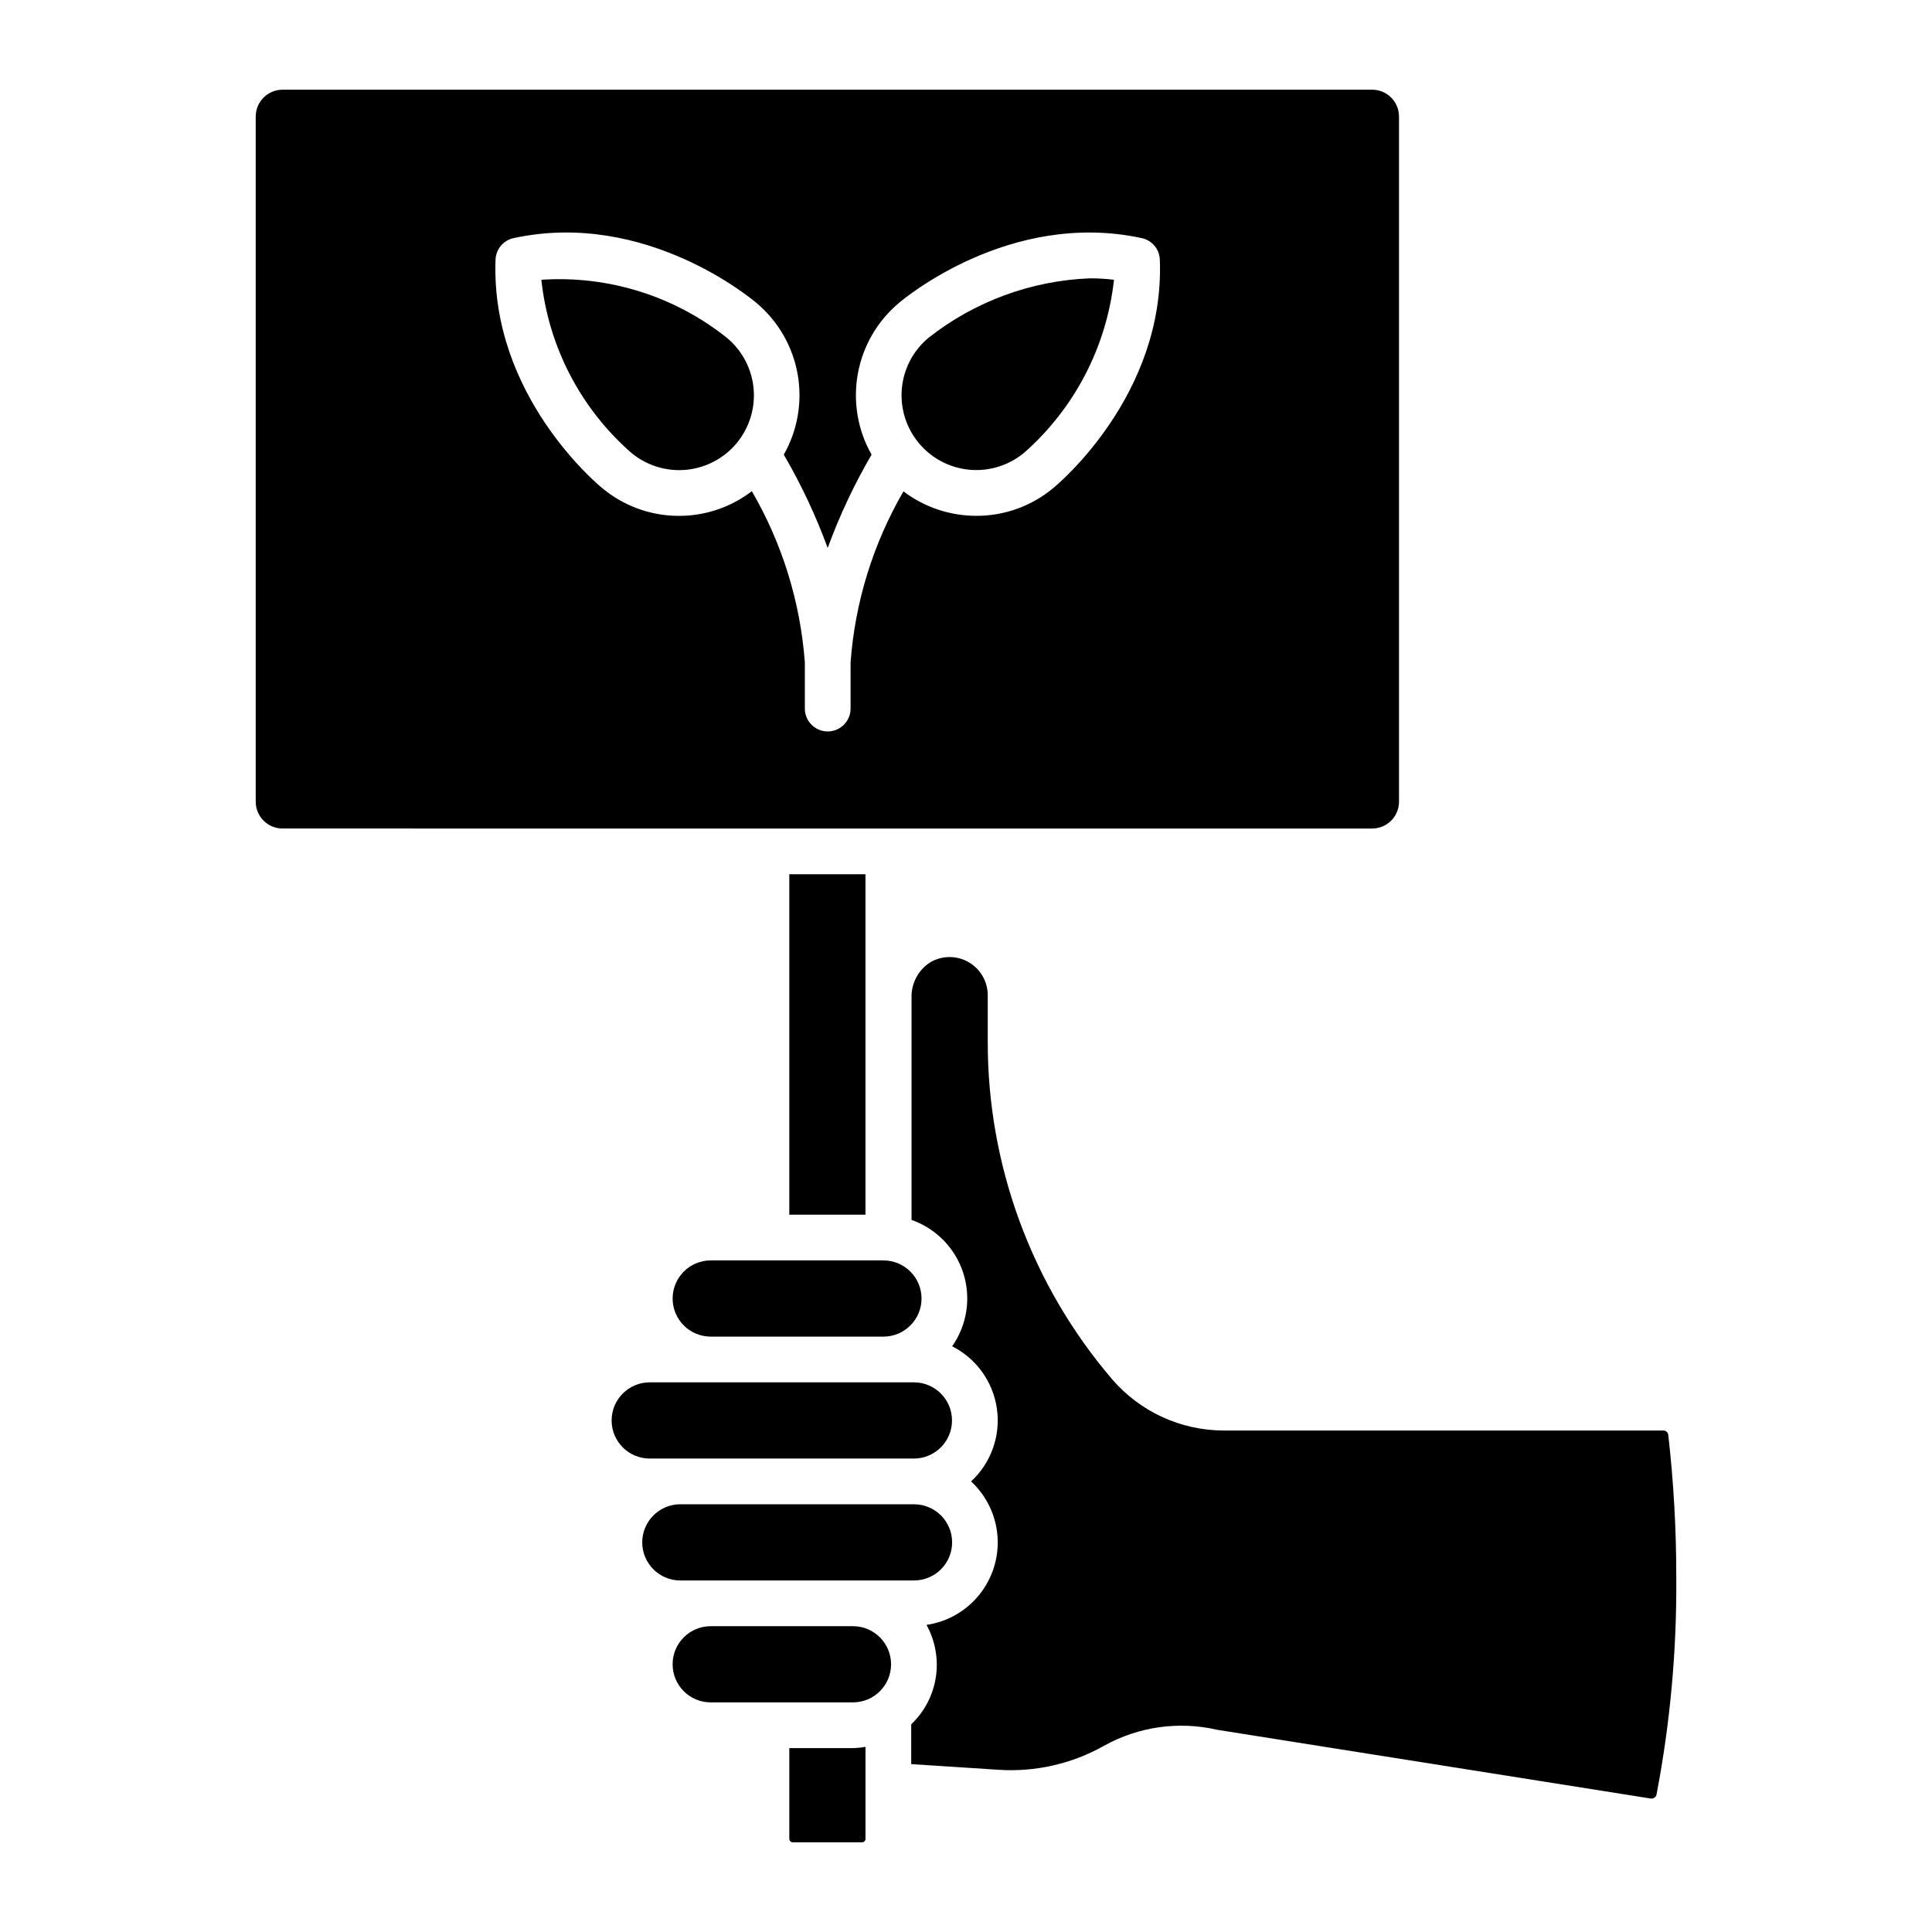
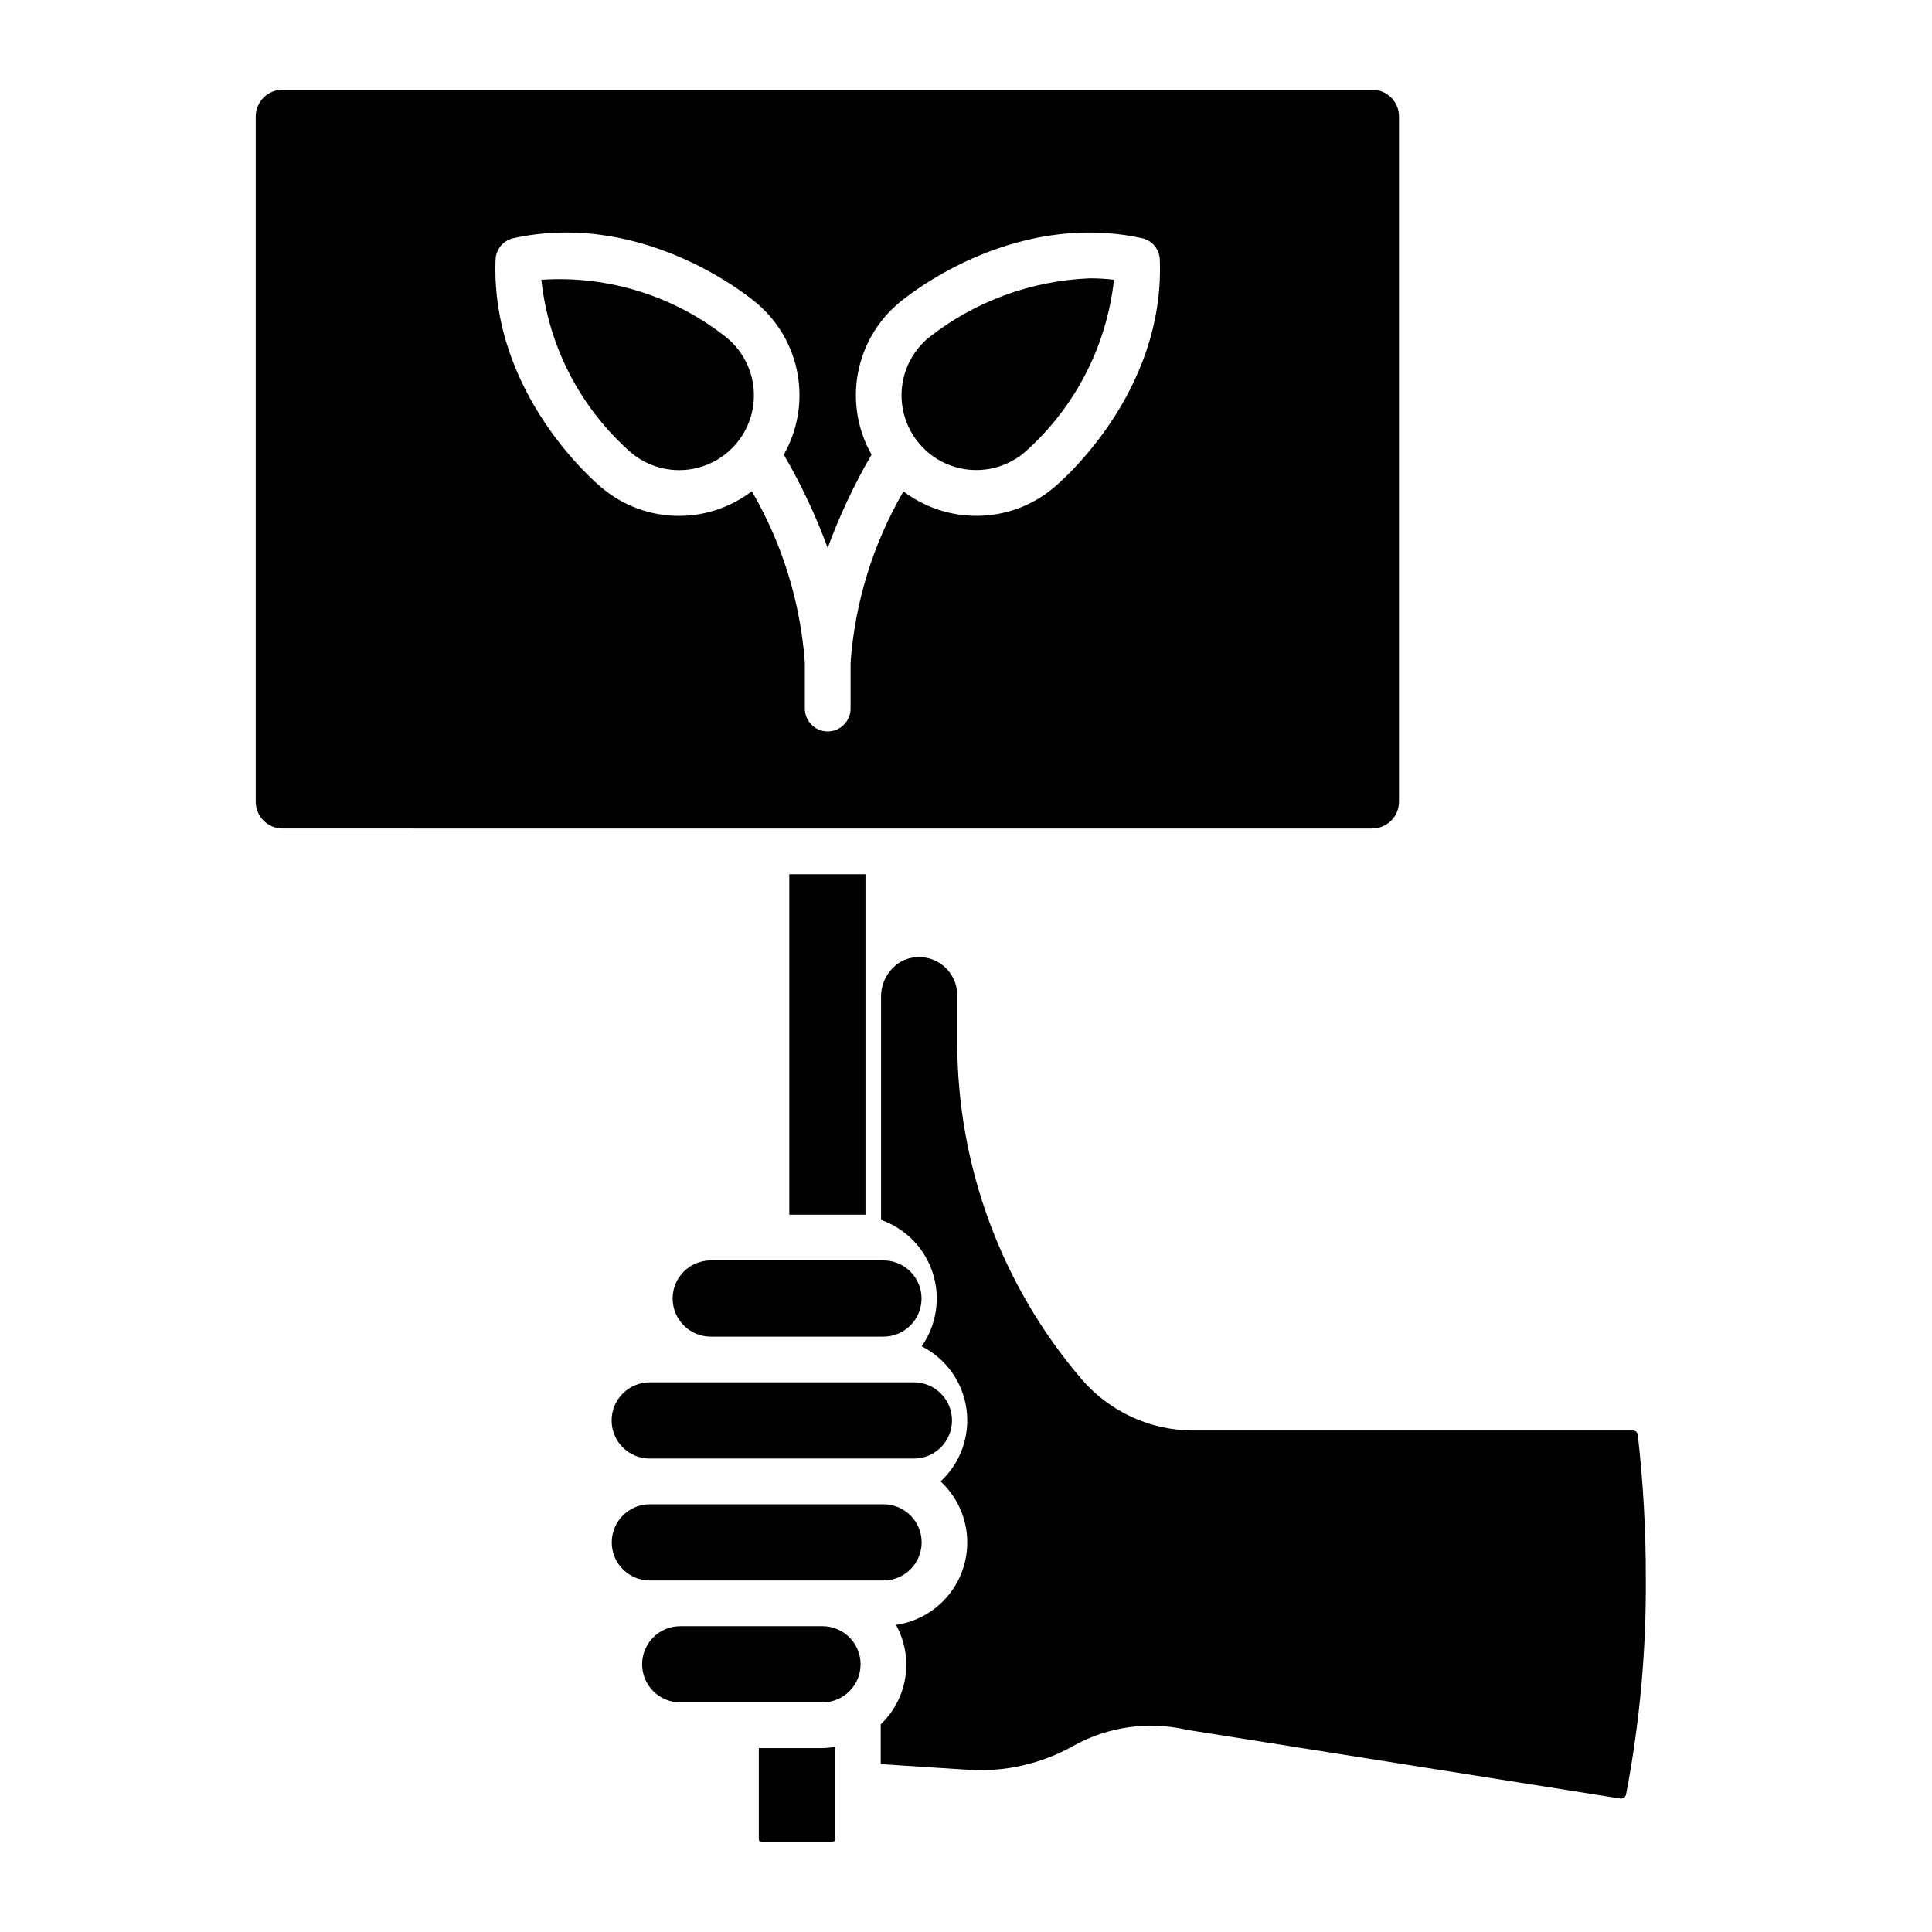
<svg xmlns="http://www.w3.org/2000/svg" fill="#000000" width="800px" height="800px" version="1.1" viewBox="144 144 512 512">
-   <path d="m373.36 375.68v90.227h-20.191v-90.227zm-51.105 112.44c0.004 5.57 4.516 10.086 10.09 10.098h45.773c5.574 0 10.098-4.523 10.098-10.098 0-5.578-4.523-10.098-10.098-10.098h-45.773c-5.574 0.008-10.086 4.523-10.09 10.098zm185.39-124.55-288.77-0.004c-3.922-0.004-7.102-3.184-7.106-7.106v-181.58c0.004-3.926 3.184-7.106 7.106-7.109h288.77c3.922 0.004 7.102 3.184 7.106 7.109v181.58c-0.004 3.922-3.184 7.102-7.106 7.106zm-56.281-150.78c-0.105-2.762-2.07-5.106-4.773-5.684-35.047-7.566-63.27 16.242-64.406 17.207-5.703 4.801-9.543 11.445-10.859 18.785-1.316 7.336-0.027 14.902 3.648 21.387-4.598 7.883-8.488 16.16-11.629 24.727-3.141-8.566-7.031-16.84-11.633-24.723 3.676-6.473 4.973-14.027 3.664-21.355-1.305-7.328-5.133-13.969-10.816-18.773-1.184-1.016-29.461-24.844-64.461-17.254-2.707 0.578-4.672 2.922-4.773 5.688-1.371 35.84 26.977 59.5 28.129 60.441 5.723 4.832 12.977 7.481 20.469 7.477 0.938 0 1.887-0.043 2.84-0.125 5.988-0.531 11.703-2.758 16.477-6.418 8.066 13.867 12.871 29.387 14.051 45.383v12.246c0.012 3.34 2.719 6.039 6.059 6.039 3.336 0 6.047-2.699 6.059-6.039v-12.246c1.176-15.977 5.969-31.48 14.016-45.332 5.566 4.211 12.355 6.484 19.332 6.481 7.473 0.016 14.711-2.613 20.434-7.418 1.203-0.992 29.547-24.656 28.176-60.492zm-61.348 20.766c-5.43 4.543-8.023 11.641-6.805 18.613 1.219 6.973 6.066 12.766 12.715 15.199 6.652 2.43 14.09 1.129 19.523-3.414 13.352-11.777 21.824-28.117 23.766-45.812-2.121-0.254-4.254-0.383-6.391-0.379-15.578 0.609-30.566 6.141-42.809 15.793zm-102.55-15.414c1.887 17.691 10.355 34.027 23.727 45.77 4.019 3.394 9.223 5.051 14.465 4.606 5.242-0.445 10.094-2.957 13.48-6.981 3.387-4.027 5.039-9.234 4.582-14.473-0.453-5.242-2.973-10.09-7.004-13.469-13.906-11.133-31.48-16.645-49.25-15.453zm36.797 312.39h61.93c5.574 0 10.098-4.523 10.098-10.098 0-5.578-4.523-10.098-10.098-10.098h-70.008c-5.574 0-10.098 4.519-10.098 10.098 0 5.574 4.523 10.098 10.098 10.098zm261.83-6.344c-0.105-0.648-0.684-1.117-1.34-1.086h-116.48c-11.348-0.023-22.121-4.973-29.531-13.566-21.332-24.938-33.031-56.688-32.98-89.504v-12.277c0-3.617-1.93-6.957-5.059-8.766-3.129-1.809-6.988-1.809-10.117-0.004-3.227 2.043-5.137 5.641-5.019 9.457v58.848c6.519 2.285 11.594 7.492 13.707 14.07 2.117 6.578 1.027 13.766-2.941 19.422 6.434 3.254 10.867 9.453 11.867 16.594s-1.559 14.316-6.852 19.215c4.09 3.793 6.594 8.996 7.004 14.562s-1.305 11.082-4.797 15.434c-3.488 4.356-8.5 7.223-14.023 8.031 2.336 4.223 3.203 9.102 2.473 13.867-0.734 4.769-3.027 9.16-6.523 12.484v10.543l23.098 1.496v0.004c9.746 0.648 19.473-1.559 27.984-6.352 9.148-5.102 19.871-6.609 30.07-4.234l114.83 18.203c0.746 0.105 1.441-0.41 1.551-1.156 3.617-18.93 5.363-38.168 5.215-57.441 0.016-12.645-0.695-25.281-2.129-37.844zm-216.05 50.77h-37.695c-5.578 0-10.098 4.519-10.098 10.094 0 5.578 4.519 10.098 10.098 10.098h37.695c5.578 0 10.098-4.519 10.098-10.098 0-5.574-4.519-10.094-10.098-10.094zm-16.871 32.309v24.051c0 0.5 0.406 0.906 0.906 0.906h18.387c0.238 0 0.469-0.098 0.637-0.266 0.168-0.172 0.266-0.402 0.262-0.641v-24.387c-1.094 0.195-2.207 0.309-3.32 0.336zm-20.824-44.426h53.852c2.684 0.008 5.258-1.055 7.156-2.949 1.898-1.891 2.969-4.465 2.969-7.148 0-2.684-1.07-5.254-2.969-7.148-1.898-1.895-4.473-2.953-7.156-2.949h-61.93c-5.566 0.016-10.07 4.535-10.07 10.098 0 5.566 4.504 10.082 10.07 10.098z" />
+   <path d="m373.36 375.68v90.227h-20.191v-90.227zm-51.105 112.44c0.004 5.57 4.516 10.086 10.09 10.098h45.773c5.574 0 10.098-4.523 10.098-10.098 0-5.578-4.523-10.098-10.098-10.098h-45.773c-5.574 0.008-10.086 4.523-10.09 10.098zm185.39-124.55-288.77-0.004c-3.922-0.004-7.102-3.184-7.106-7.106v-181.58c0.004-3.926 3.184-7.106 7.106-7.109h288.77c3.922 0.004 7.102 3.184 7.106 7.109v181.58c-0.004 3.922-3.184 7.102-7.106 7.106zm-56.281-150.78c-0.105-2.762-2.07-5.106-4.773-5.684-35.047-7.566-63.27 16.242-64.406 17.207-5.703 4.801-9.543 11.445-10.859 18.785-1.316 7.336-0.027 14.902 3.648 21.387-4.598 7.883-8.488 16.16-11.629 24.727-3.141-8.566-7.031-16.84-11.633-24.723 3.676-6.473 4.973-14.027 3.664-21.355-1.305-7.328-5.133-13.969-10.816-18.773-1.184-1.016-29.461-24.844-64.461-17.254-2.707 0.578-4.672 2.922-4.773 5.688-1.371 35.84 26.977 59.5 28.129 60.441 5.723 4.832 12.977 7.481 20.469 7.477 0.938 0 1.887-0.043 2.84-0.125 5.988-0.531 11.703-2.758 16.477-6.418 8.066 13.867 12.871 29.387 14.051 45.383v12.246c0.012 3.34 2.719 6.039 6.059 6.039 3.336 0 6.047-2.699 6.059-6.039v-12.246c1.176-15.977 5.969-31.48 14.016-45.332 5.566 4.211 12.355 6.484 19.332 6.481 7.473 0.016 14.711-2.613 20.434-7.418 1.203-0.992 29.547-24.656 28.176-60.492zm-61.348 20.766c-5.43 4.543-8.023 11.641-6.805 18.613 1.219 6.973 6.066 12.766 12.715 15.199 6.652 2.43 14.09 1.129 19.523-3.414 13.352-11.777 21.824-28.117 23.766-45.812-2.121-0.254-4.254-0.383-6.391-0.379-15.578 0.609-30.566 6.141-42.809 15.793zm-102.55-15.414c1.887 17.691 10.355 34.027 23.727 45.77 4.019 3.394 9.223 5.051 14.465 4.606 5.242-0.445 10.094-2.957 13.48-6.981 3.387-4.027 5.039-9.234 4.582-14.473-0.453-5.242-2.973-10.09-7.004-13.469-13.906-11.133-31.48-16.645-49.25-15.453zm36.797 312.39h61.93c5.574 0 10.098-4.523 10.098-10.098 0-5.578-4.523-10.098-10.098-10.098h-70.008c-5.574 0-10.098 4.519-10.098 10.098 0 5.574 4.523 10.098 10.098 10.098m261.83-6.344c-0.105-0.648-0.684-1.117-1.34-1.086h-116.48c-11.348-0.023-22.121-4.973-29.531-13.566-21.332-24.938-33.031-56.688-32.98-89.504v-12.277c0-3.617-1.93-6.957-5.059-8.766-3.129-1.809-6.988-1.809-10.117-0.004-3.227 2.043-5.137 5.641-5.019 9.457v58.848c6.519 2.285 11.594 7.492 13.707 14.07 2.117 6.578 1.027 13.766-2.941 19.422 6.434 3.254 10.867 9.453 11.867 16.594s-1.559 14.316-6.852 19.215c4.09 3.793 6.594 8.996 7.004 14.562s-1.305 11.082-4.797 15.434c-3.488 4.356-8.5 7.223-14.023 8.031 2.336 4.223 3.203 9.102 2.473 13.867-0.734 4.769-3.027 9.16-6.523 12.484v10.543l23.098 1.496v0.004c9.746 0.648 19.473-1.559 27.984-6.352 9.148-5.102 19.871-6.609 30.07-4.234l114.83 18.203c0.746 0.105 1.441-0.41 1.551-1.156 3.617-18.93 5.363-38.168 5.215-57.441 0.016-12.645-0.695-25.281-2.129-37.844zm-216.05 50.77h-37.695c-5.578 0-10.098 4.519-10.098 10.094 0 5.578 4.519 10.098 10.098 10.098h37.695c5.578 0 10.098-4.519 10.098-10.098 0-5.574-4.519-10.094-10.098-10.094zm-16.871 32.309v24.051c0 0.5 0.406 0.906 0.906 0.906h18.387c0.238 0 0.469-0.098 0.637-0.266 0.168-0.172 0.266-0.402 0.262-0.641v-24.387c-1.094 0.195-2.207 0.309-3.32 0.336zm-20.824-44.426h53.852c2.684 0.008 5.258-1.055 7.156-2.949 1.898-1.891 2.969-4.465 2.969-7.148 0-2.684-1.07-5.254-2.969-7.148-1.898-1.895-4.473-2.953-7.156-2.949h-61.93c-5.566 0.016-10.07 4.535-10.07 10.098 0 5.566 4.504 10.082 10.07 10.098z" />
</svg>